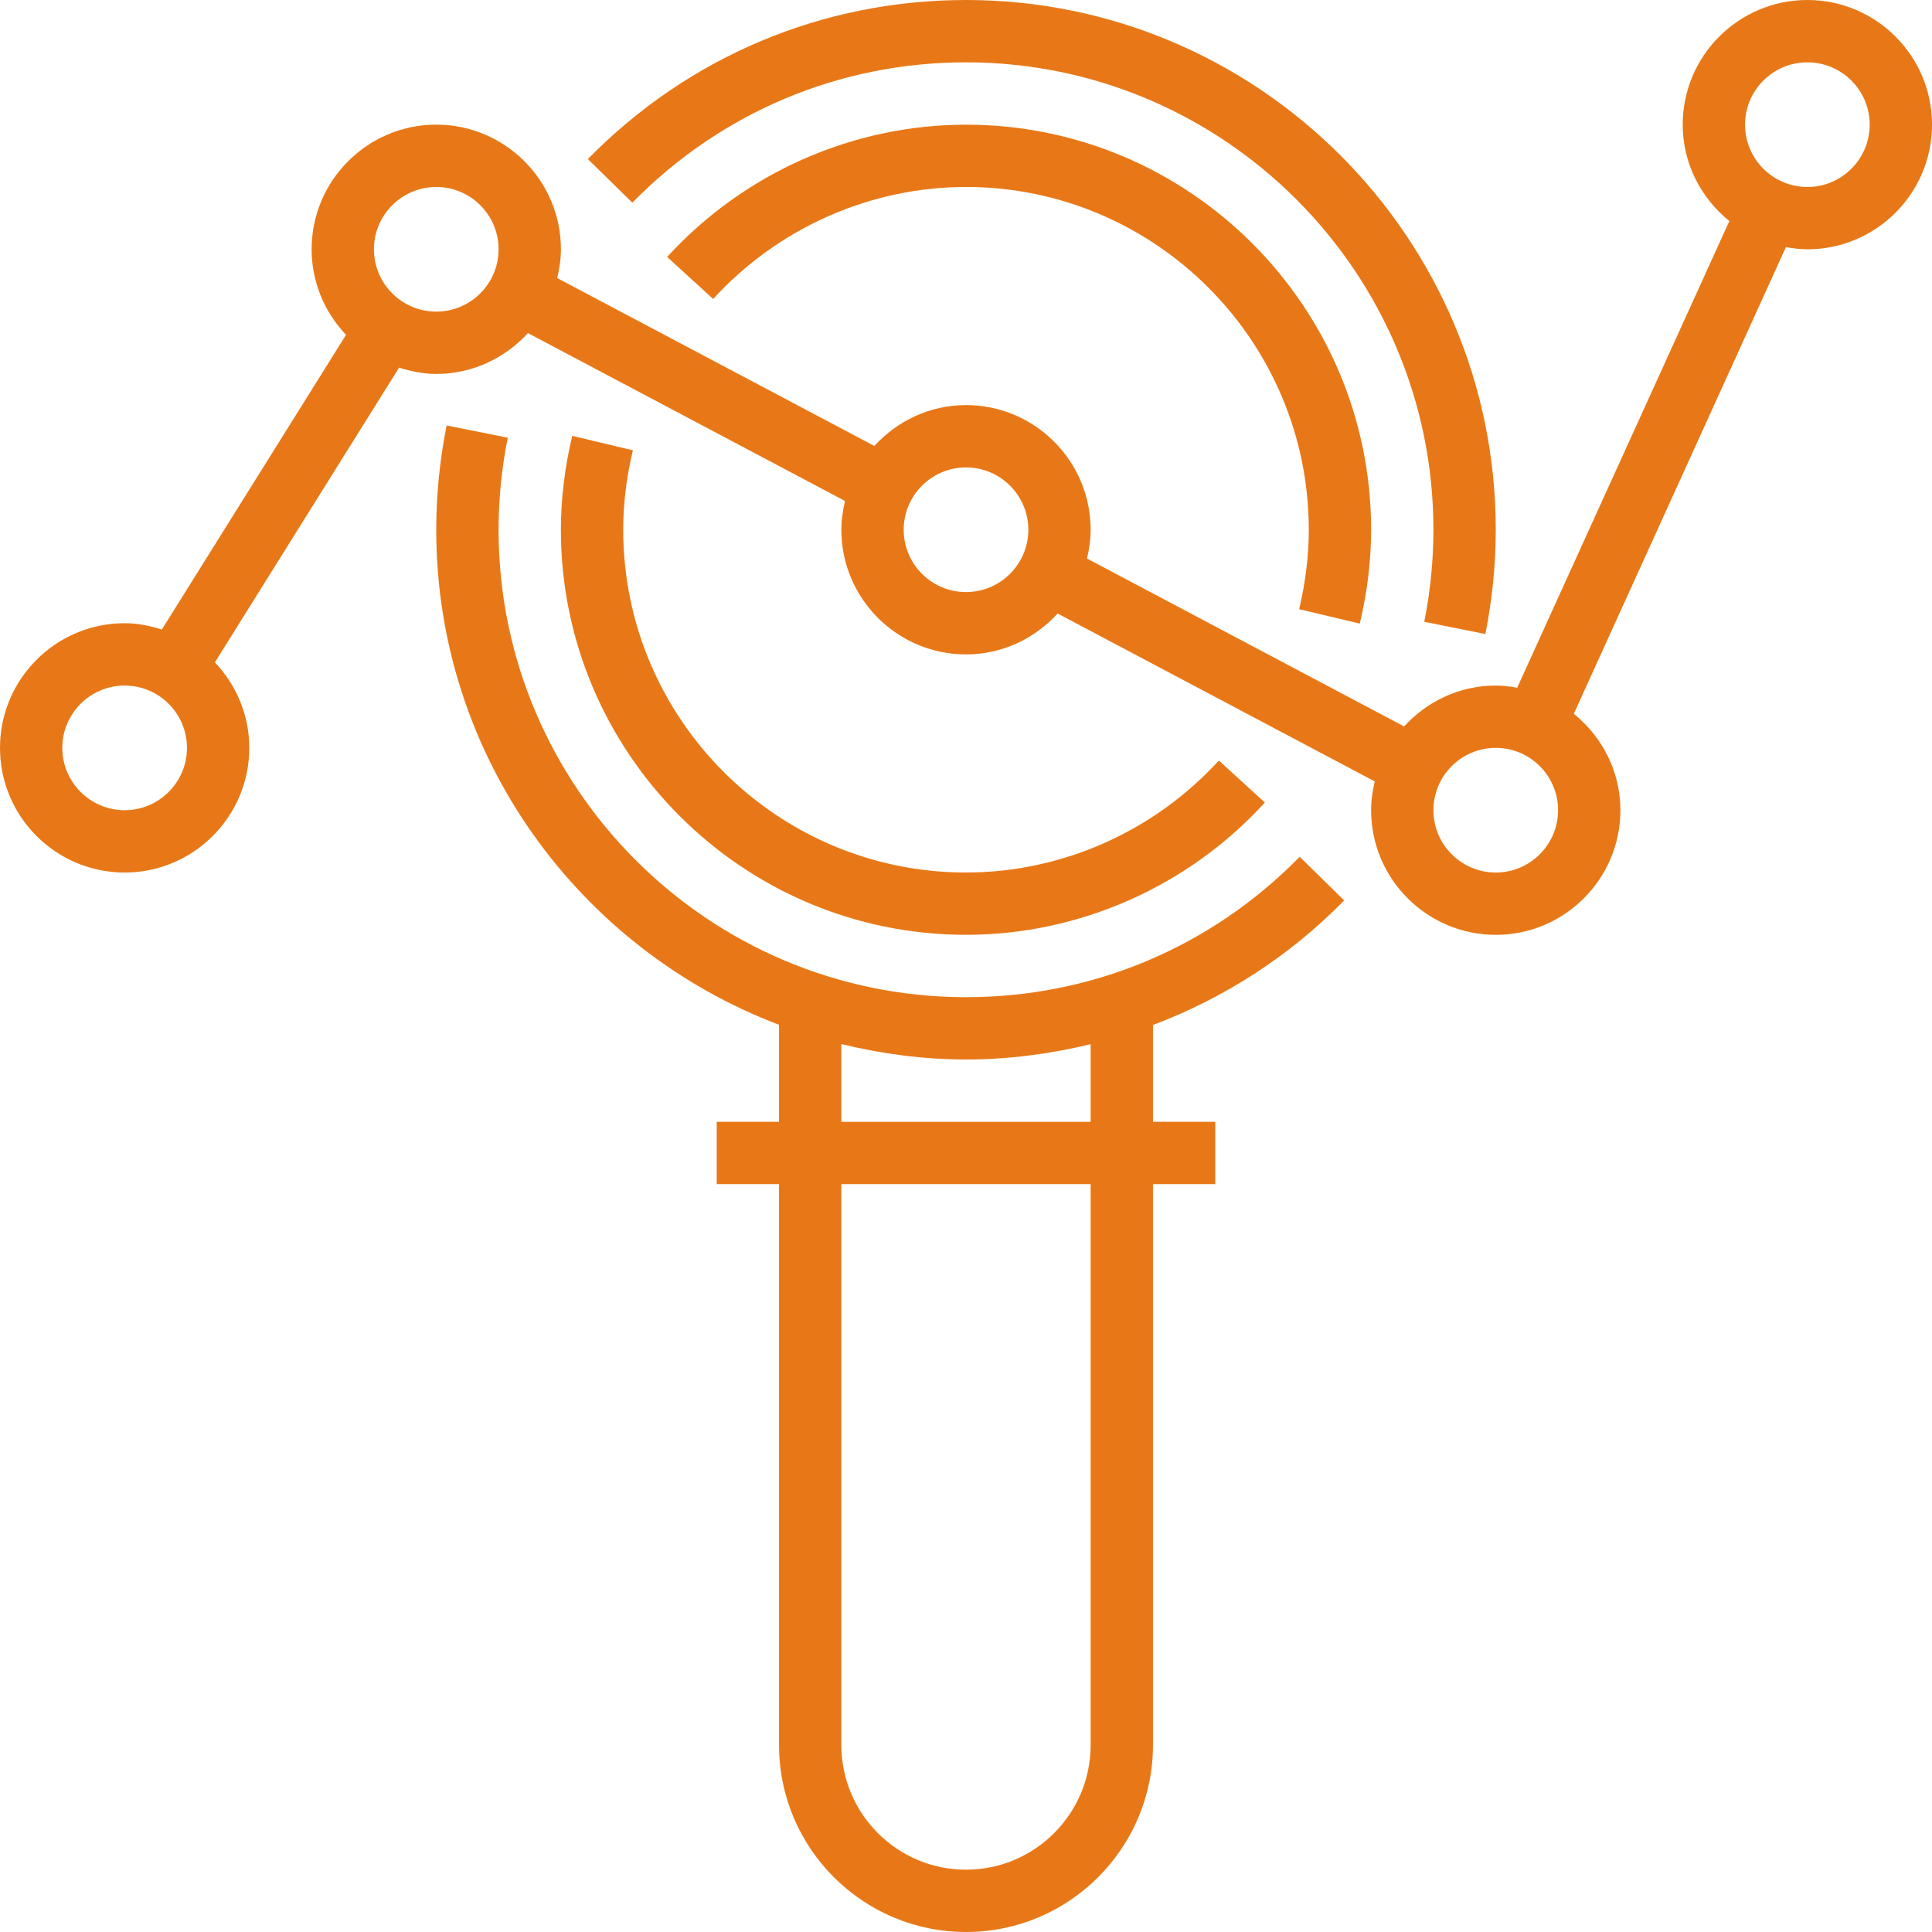
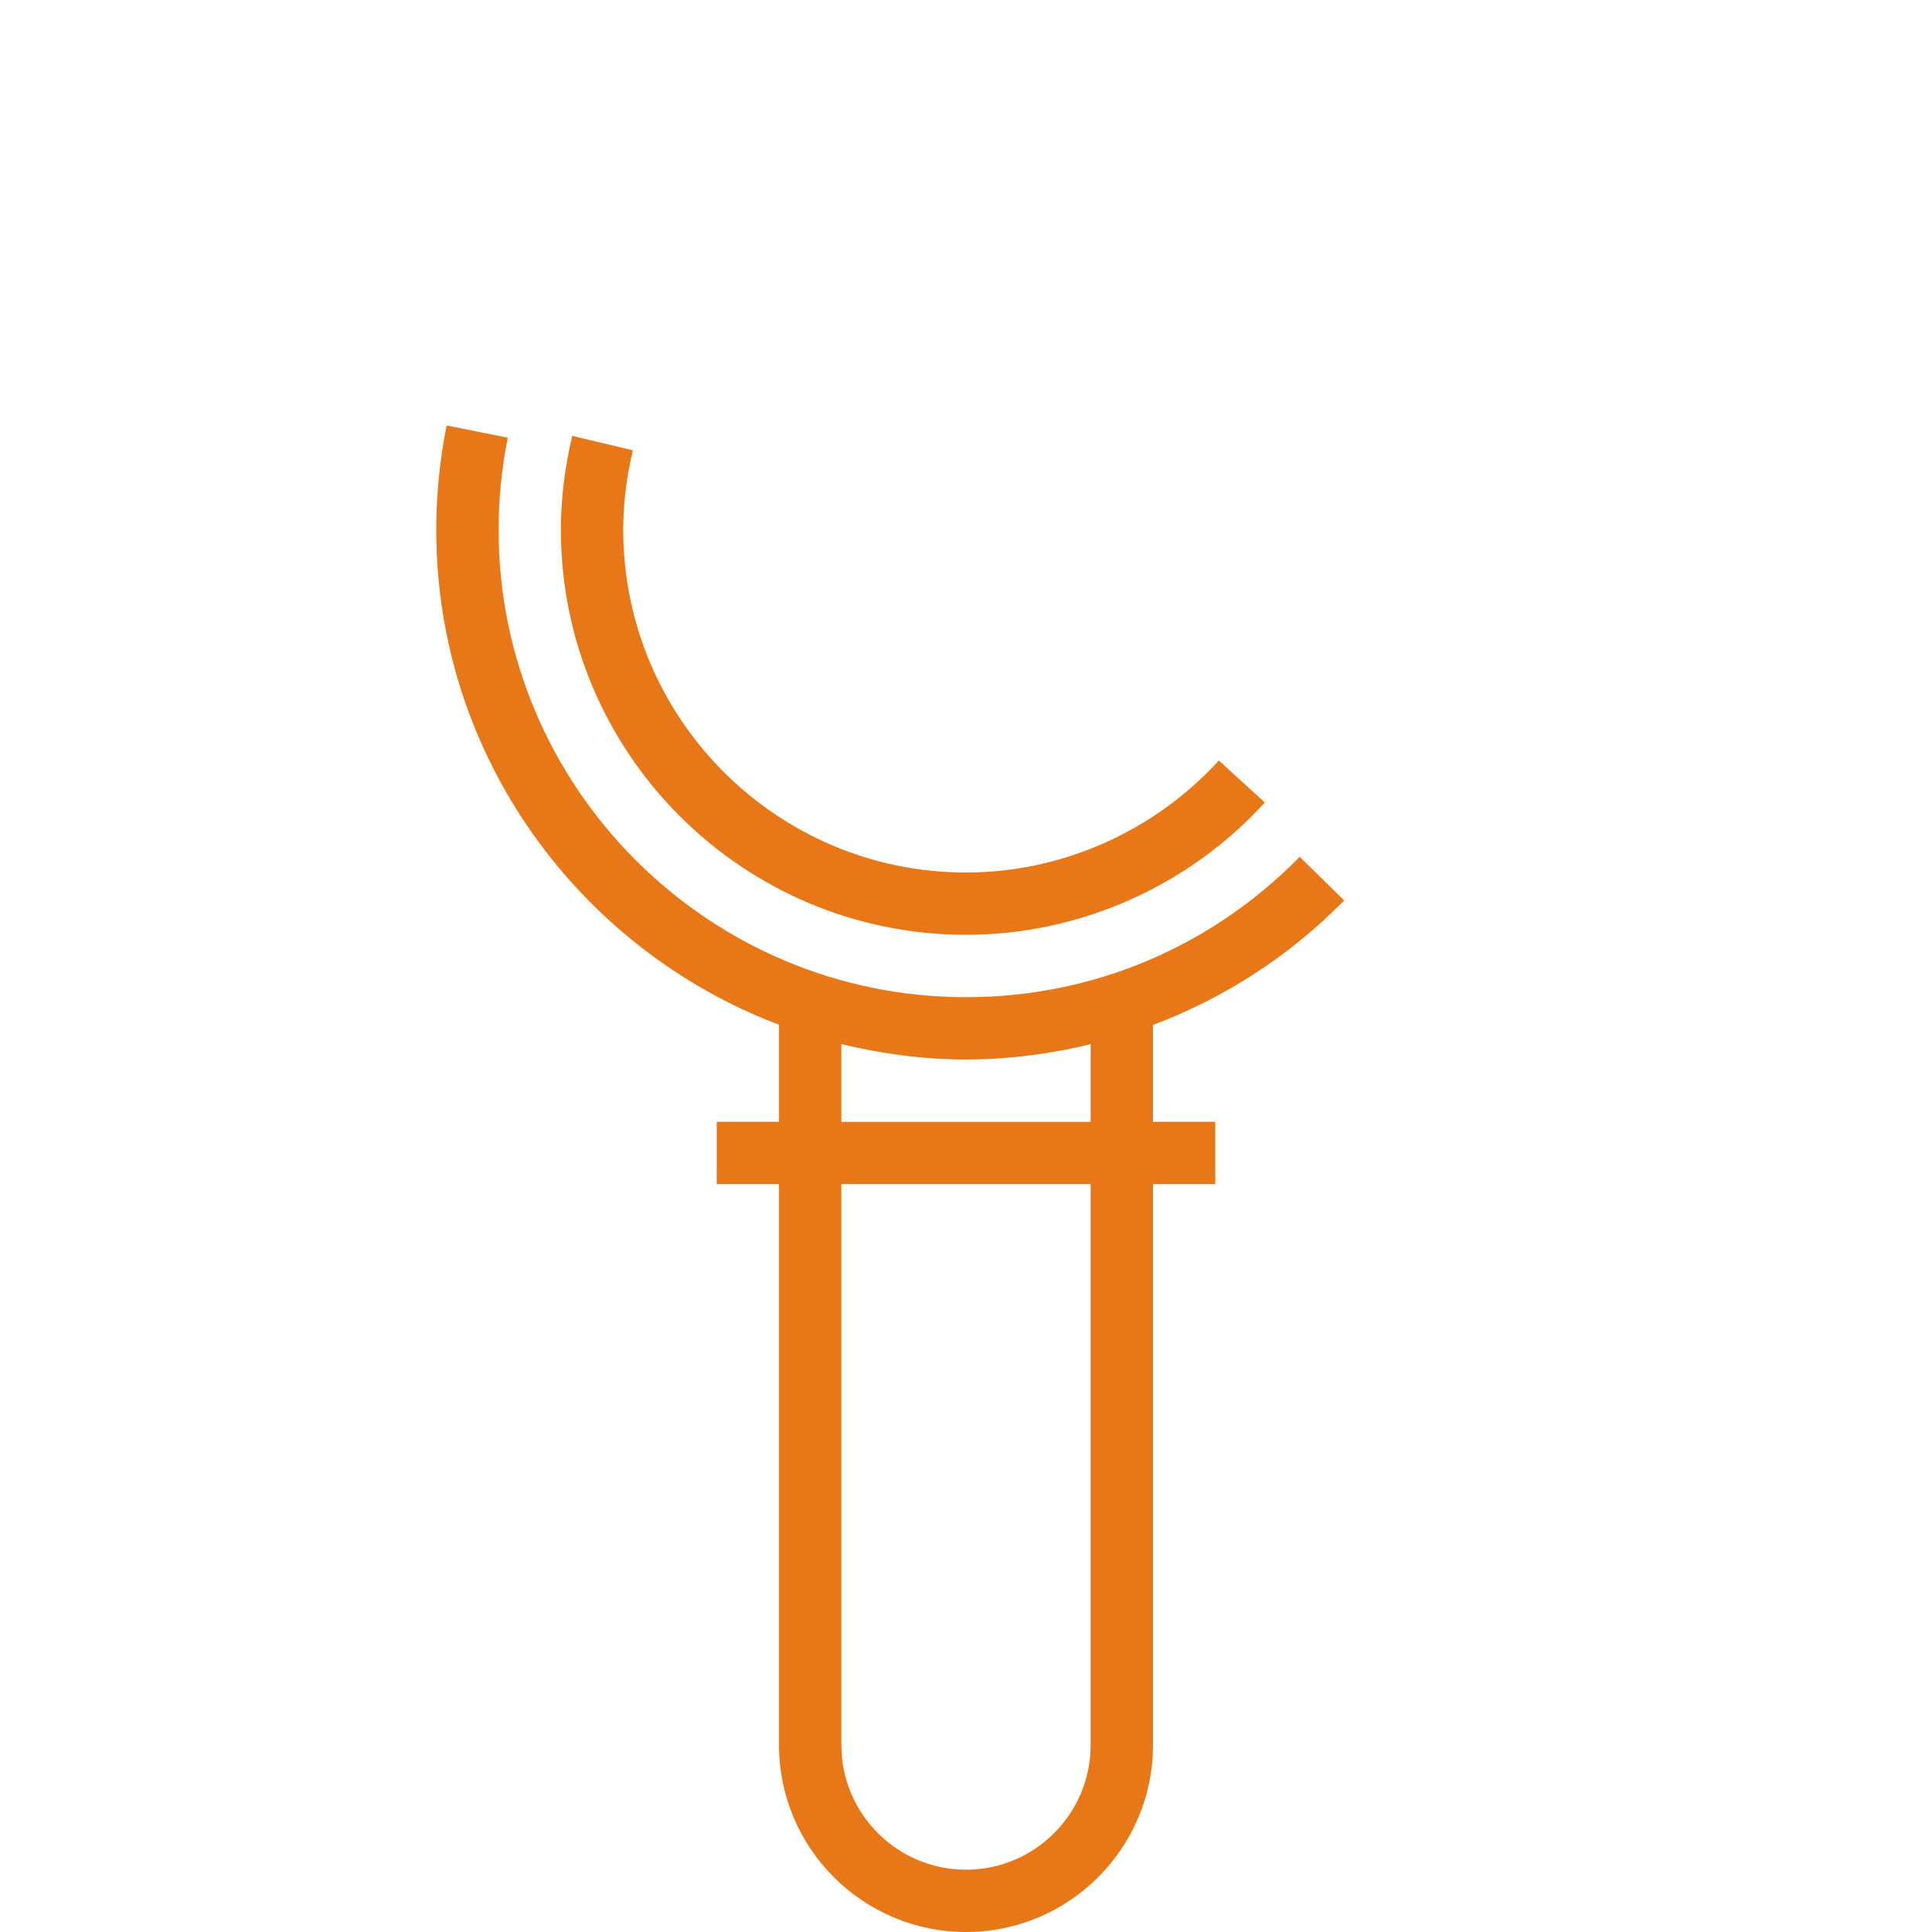
<svg xmlns="http://www.w3.org/2000/svg" width="64" height="64" viewBox="0 0 64 64" fill="none">
  <path fill-rule="evenodd" clip-rule="evenodd" d="M44.528 29.828L44.527 29.828L44.528 29.828L44.528 29.828ZM44.527 29.828C42.708 31.684 40.547 33.065 38.194 33.954V37.161H40.258V39.226H38.194V57.806C38.194 61.222 35.416 64 32 64C28.584 64 25.806 61.222 25.806 57.806V39.226H23.742V37.161H25.806V33.947C19.183 31.435 14.451 25.043 14.451 17.549C14.451 16.401 14.567 15.238 14.795 14.095L16.82 14.499C16.618 15.51 16.516 16.536 16.516 17.549C16.516 26.086 23.462 33.033 32 33.033C36.188 33.033 40.112 31.381 43.054 28.383L44.527 29.828ZM36.129 57.807C36.129 60.084 34.277 61.936 32 61.936C29.723 61.936 27.871 60.084 27.871 57.807V39.226H36.129V57.807ZM27.871 37.162H36.129V34.59C34.791 34.912 33.412 35.097 32 35.097C30.576 35.097 29.197 34.908 27.871 34.586V37.162Z" fill="#E87817" />
-   <path d="M32 2.065C40.538 2.065 47.484 9.011 47.484 17.549C47.484 18.561 47.382 19.587 47.181 20.598L49.205 21.003C49.433 19.859 49.549 18.697 49.549 17.549C49.549 7.872 41.677 0 32 0C27.253 0 22.805 1.872 19.473 5.269L20.947 6.714C23.888 3.716 27.812 2.065 32 2.065L32 2.065Z" fill="#E87817" />
-   <path fill-rule="evenodd" clip-rule="evenodd" d="M55.742 4.129C55.742 1.852 57.594 0 59.871 0C62.148 2.35947e-05 64.001 1.852 64.001 4.129C64.001 6.406 62.148 8.258 59.871 8.258C59.628 8.258 59.394 8.227 59.161 8.186L52.134 23.645C53.068 24.403 53.678 25.546 53.678 26.839C53.678 29.116 51.826 30.968 49.549 30.968C47.272 30.968 45.42 29.116 45.42 26.839C45.42 26.51 45.468 26.193 45.541 25.886L35.036 20.324C34.281 21.15 33.205 21.678 32 21.678C29.723 21.678 27.871 19.826 27.871 17.549C27.871 17.219 27.92 16.903 27.993 16.596L17.488 11.034C16.733 11.86 15.656 12.387 14.452 12.387C14.019 12.387 13.61 12.302 13.22 12.178L7.118 21.941C7.819 22.681 8.258 23.675 8.258 24.775C8.258 27.052 6.406 28.904 4.129 28.904C1.852 28.904 0 27.052 0 24.775C0 22.497 1.852 20.645 4.129 20.645C4.562 20.645 4.971 20.731 5.361 20.854L11.463 11.092C10.761 10.352 10.323 9.358 10.323 8.258C10.323 5.981 12.175 4.129 14.452 4.129C16.729 4.129 18.581 5.981 18.581 8.258C18.581 8.588 18.532 8.904 18.459 9.212L28.964 14.773C29.719 13.947 30.796 13.419 32 13.419C34.277 13.419 36.129 15.272 36.129 17.549C36.129 17.878 36.081 18.195 36.008 18.502L46.513 24.064C47.268 23.238 48.344 22.71 49.549 22.71C49.793 22.71 50.027 22.741 50.259 22.782L57.287 7.323C56.352 6.565 55.742 5.423 55.742 4.129ZM2.064 24.774C2.064 25.913 2.99 26.839 4.129 26.839C5.268 26.839 6.194 25.913 6.194 24.774C6.194 23.636 5.268 22.71 4.129 22.71C2.99 22.71 2.064 23.636 2.064 24.774ZM14.452 10.323C13.313 10.323 12.387 9.397 12.387 8.258C12.387 7.119 13.313 6.194 14.452 6.194C15.59 6.194 16.516 7.119 16.516 8.258C16.516 9.397 15.59 10.323 14.452 10.323ZM29.936 17.549C29.936 18.687 30.861 19.613 32 19.613C33.139 19.613 34.065 18.687 34.065 17.549C34.065 16.41 33.139 15.484 32 15.484C30.861 15.484 29.936 16.41 29.936 17.549ZM49.549 28.904C48.41 28.904 47.484 27.978 47.484 26.839C47.484 25.7 48.41 24.774 49.549 24.774C50.687 24.774 51.613 25.7 51.613 26.839C51.613 27.978 50.687 28.904 49.549 28.904ZM57.807 4.129C57.807 5.268 58.733 6.194 59.871 6.194C61.01 6.194 61.936 5.268 61.936 4.129C61.936 2.99 61.01 2.065 59.871 2.065C58.733 2.065 57.807 2.99 57.807 4.129Z" fill="#E87817" />
-   <path d="M45.044 20.658C45.294 19.612 45.42 18.565 45.42 17.549C45.42 10.15 39.4 4.13 32.001 4.13C28.253 4.13 24.644 5.726 22.1 8.512L23.624 9.904C25.778 7.546 28.831 6.194 32.001 6.194C38.261 6.194 43.355 11.288 43.355 17.549C43.355 18.405 43.248 19.29 43.036 20.18L45.044 20.658Z" fill="#E87817" />
  <path d="M18.956 14.439C18.706 15.485 18.58 16.532 18.58 17.548C18.58 24.947 24.601 30.967 32 30.967C35.748 30.967 39.356 29.371 41.9 26.585L40.376 25.193C38.222 27.551 35.169 28.903 32 28.903C25.739 28.903 20.645 23.809 20.645 17.548C20.645 16.692 20.752 15.807 20.965 14.917L18.956 14.439Z" fill="#E87817" />
</svg>